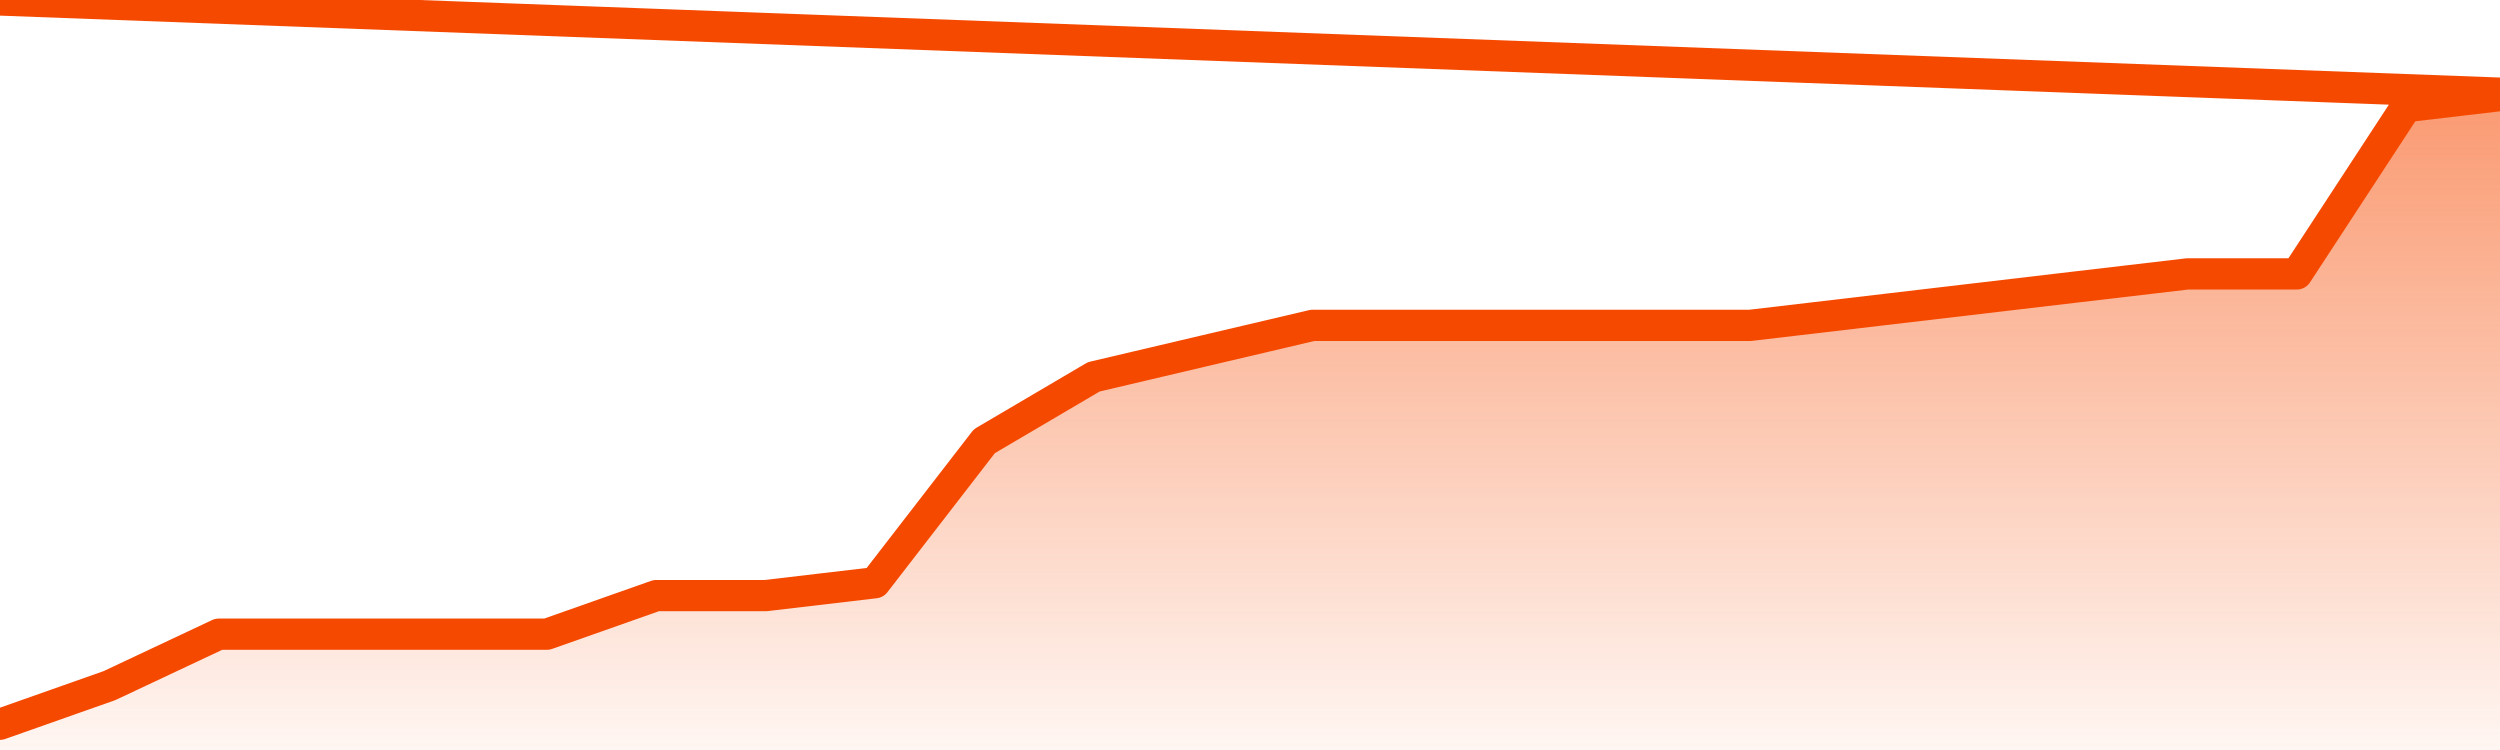
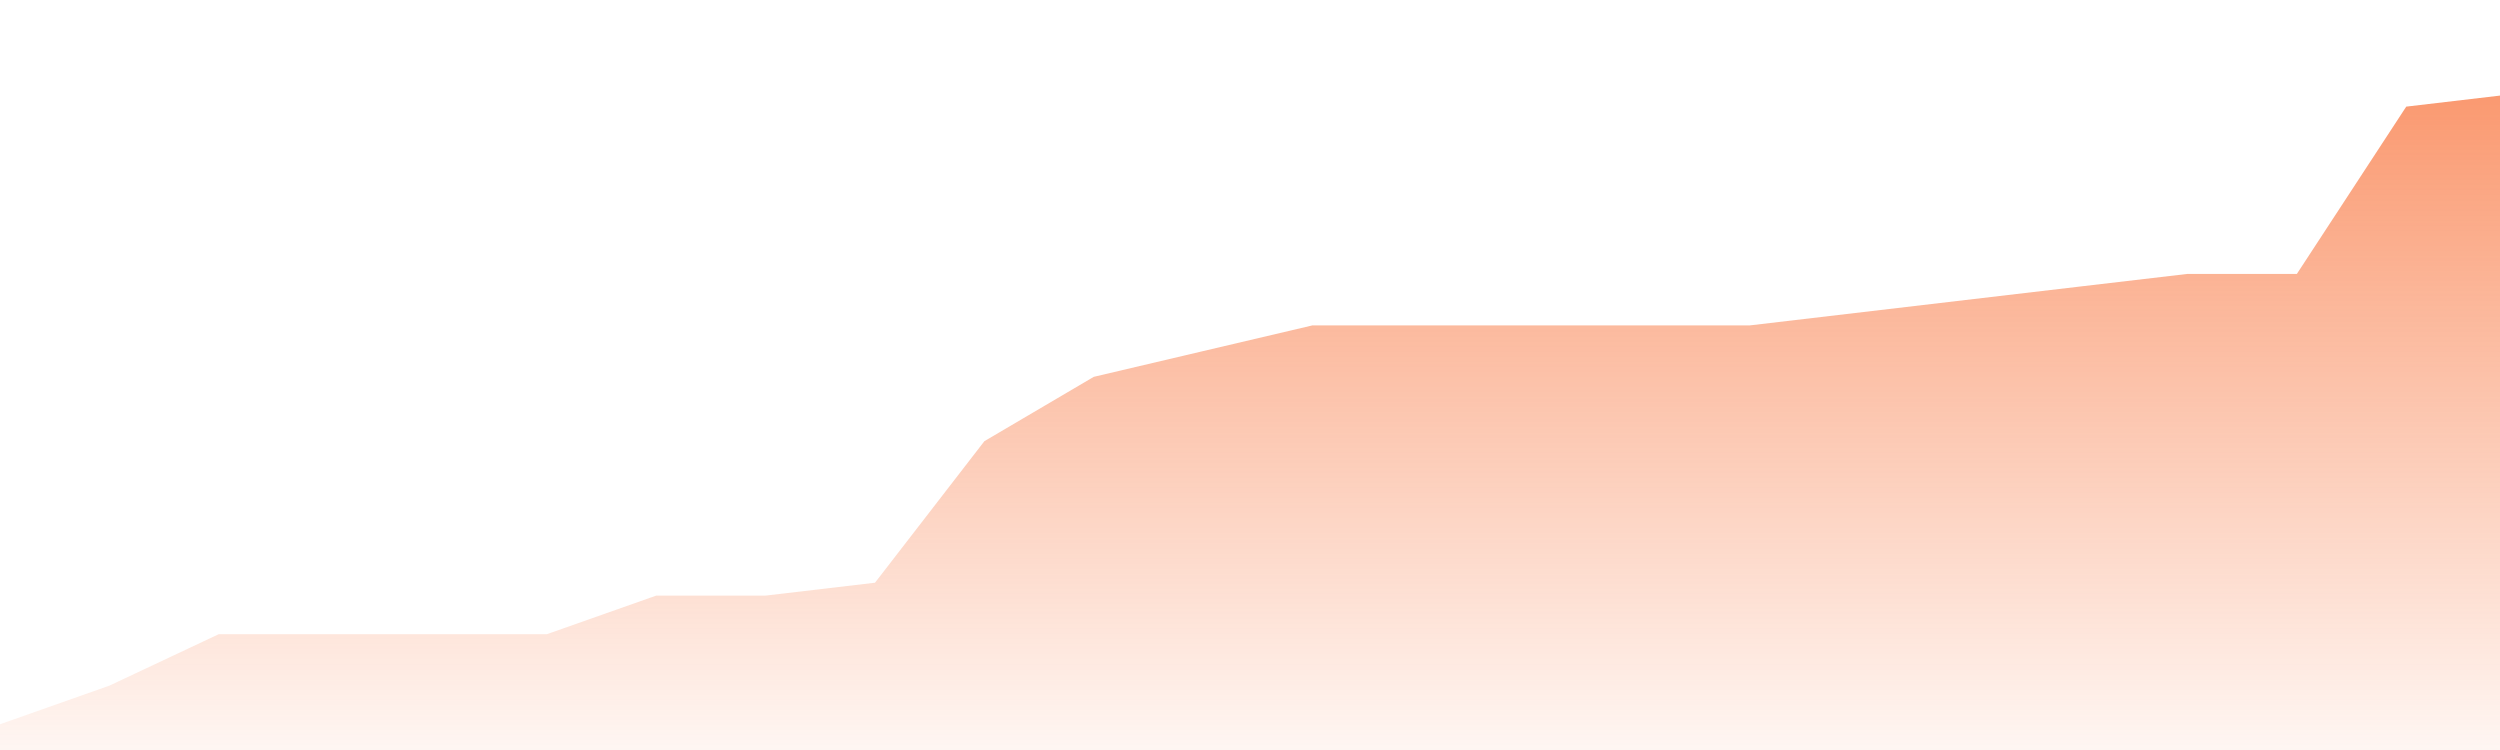
<svg xmlns="http://www.w3.org/2000/svg" version="1.1" width="80" height="24" viewBox="0 0 80 24">
  <defs>
    <linearGradient x1=".5" x2=".5" y2="1" id="gradient">
      <stop offset="0" stop-color="#F64900" />
      <stop offset="1" stop-color="#f64900" stop-opacity="0" />
    </linearGradient>
  </defs>
  <path fill="url(#gradient)" fill-opacity="0.56" stroke="none" d="M 0,26 0.0,23.176 3.5,21.941 7.0,20.294 10.5,20.294 14.0,20.294 17.5,20.294 21.0,19.059 24.5,19.059 28.0,18.647 31.5,14.118 35.0,12.059 38.5,11.235 42.0,10.412 45.5,10.412 49.0,10.412 52.5,10.412 56.0,10.412 59.5,10.0 63.0,9.588 66.5,9.176 70.0,8.765 73.5,8.765 77.0,3.412 80.5,3.0 82,26 Z" />
-   <path fill="none" stroke="#F64900" stroke-width="1" stroke-linejoin="round" stroke-linecap="round" d="M 0.0,23.176 3.5,21.941 7.0,20.294 10.5,20.294 14.0,20.294 17.5,20.294 21.0,19.059 24.5,19.059 28.0,18.647 31.5,14.118 35.0,12.059 38.5,11.235 42.0,10.412 45.5,10.412 49.0,10.412 52.5,10.412 56.0,10.412 59.5,10.0 63.0,9.588 66.5,9.176 70.0,8.765 73.5,8.765 77.0,3.412 80.5,3.0.join(' ') }" />
</svg>